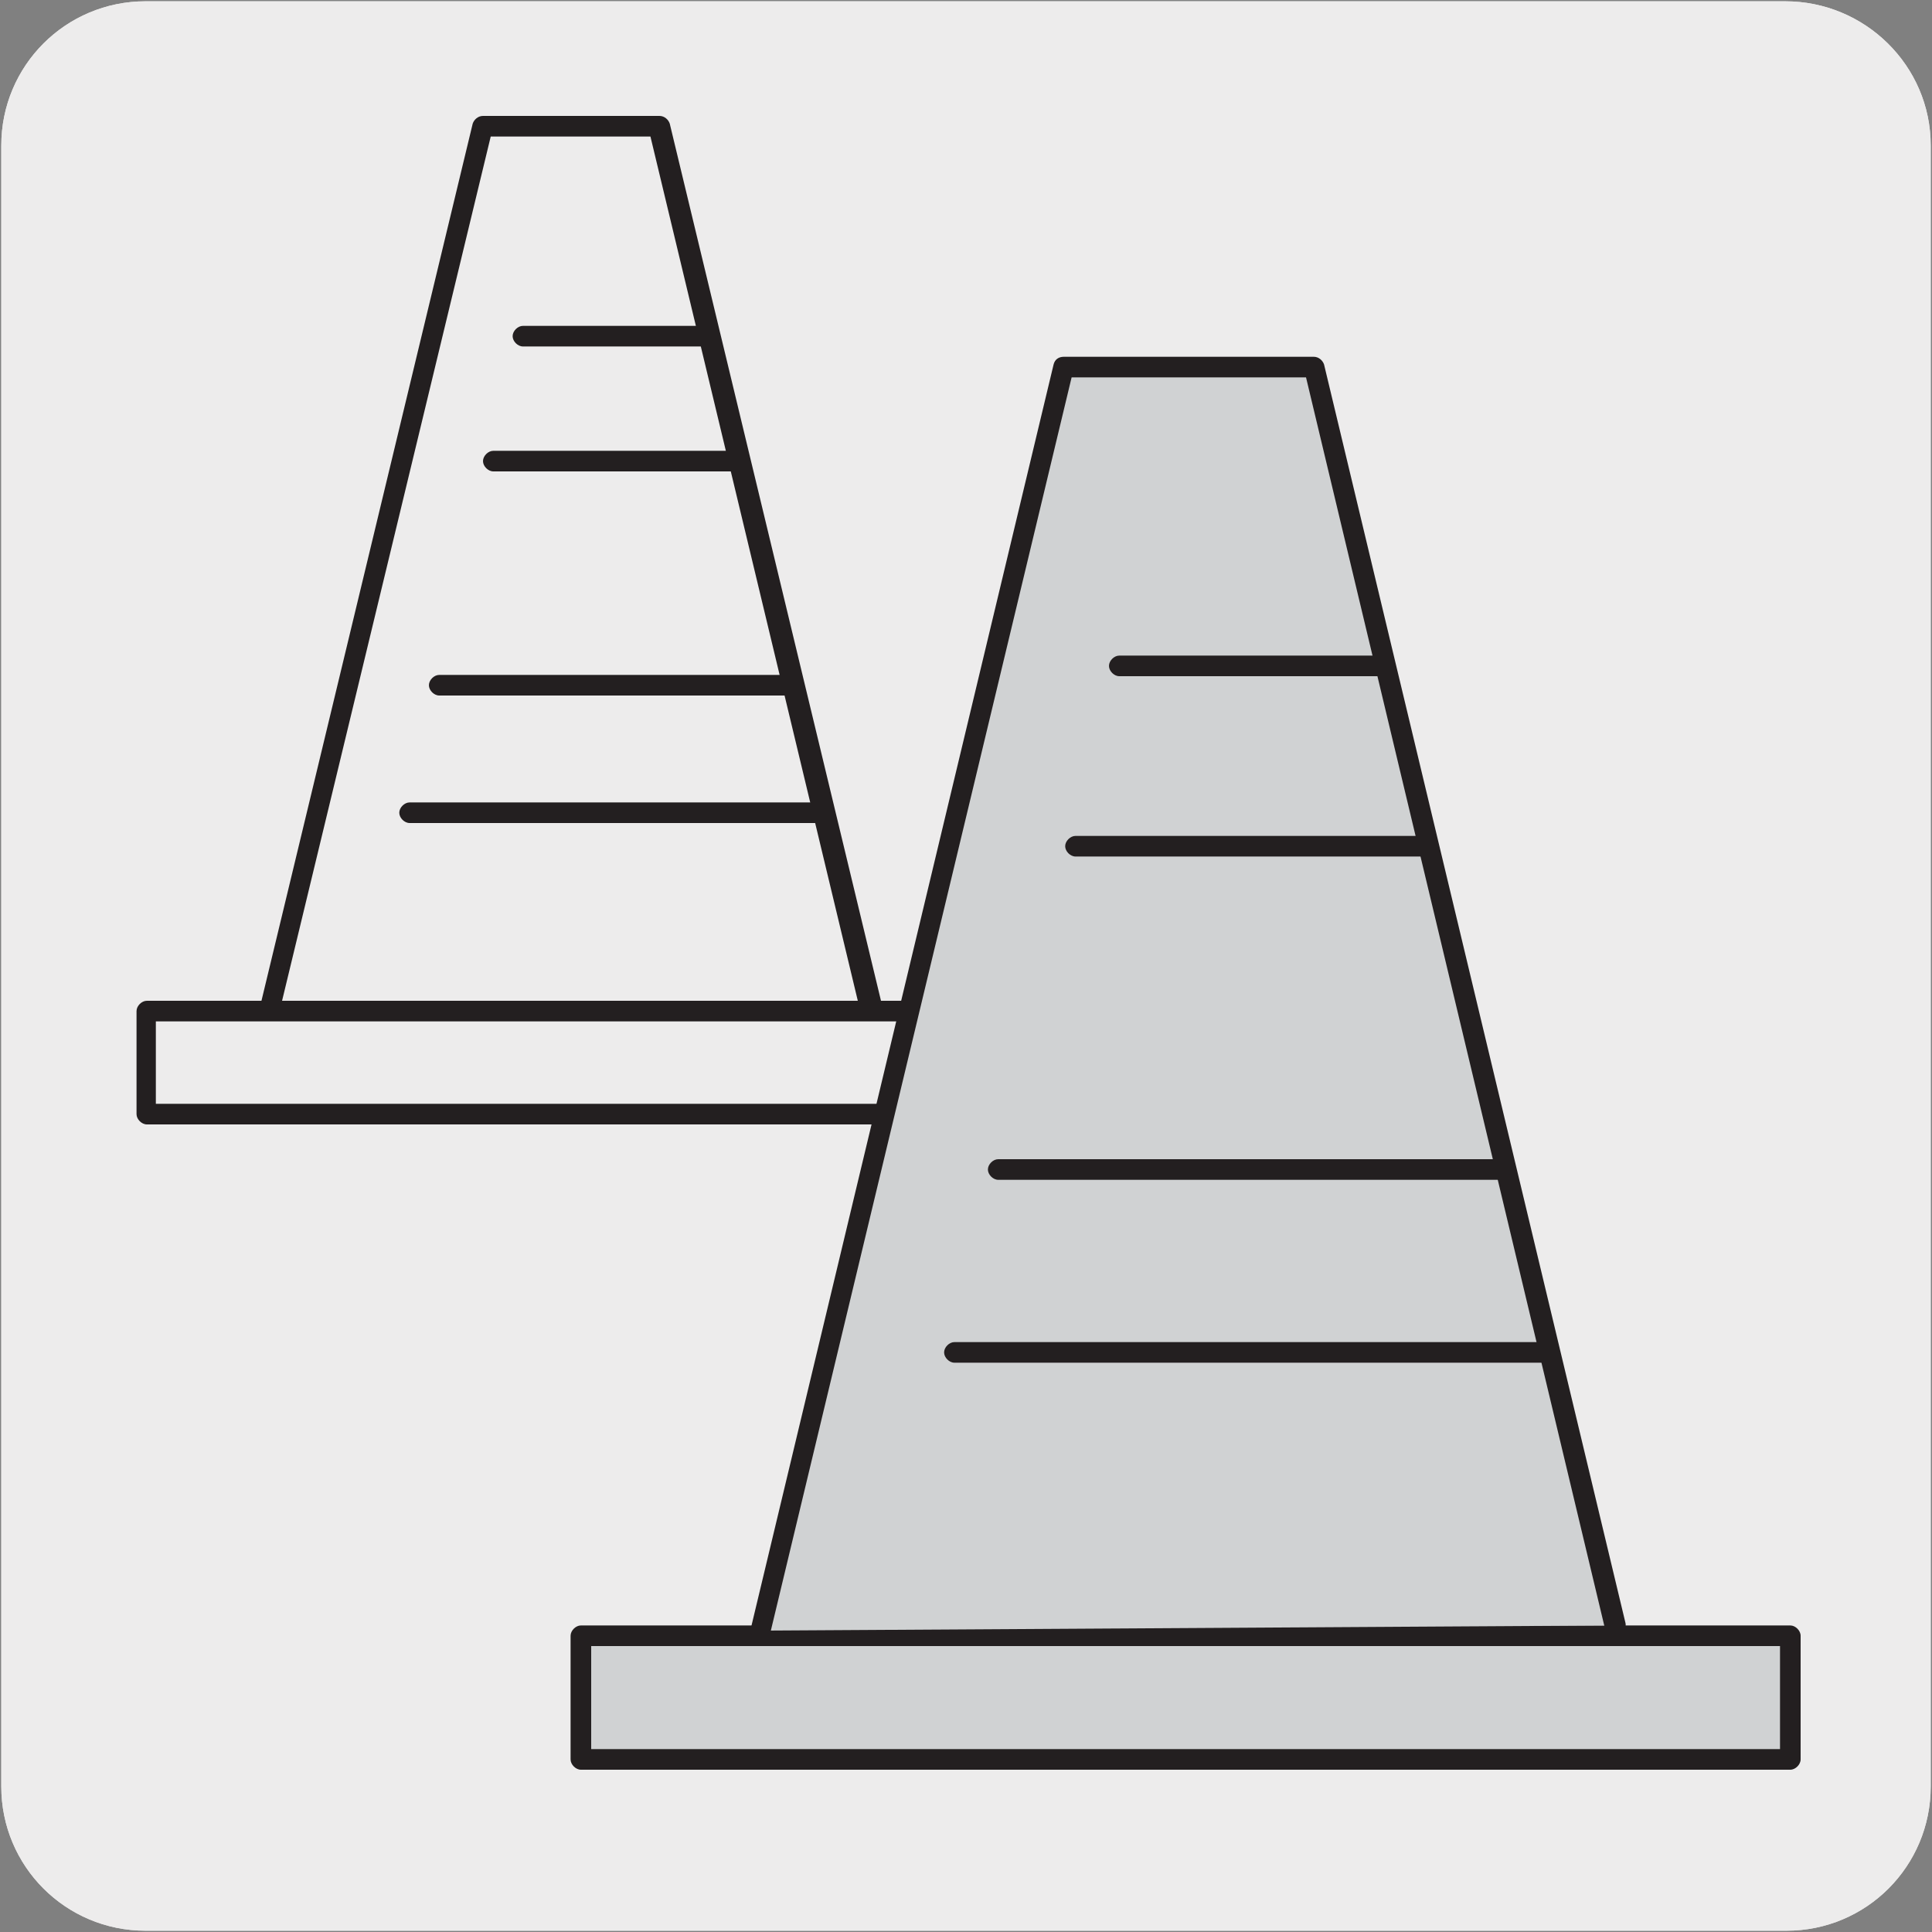
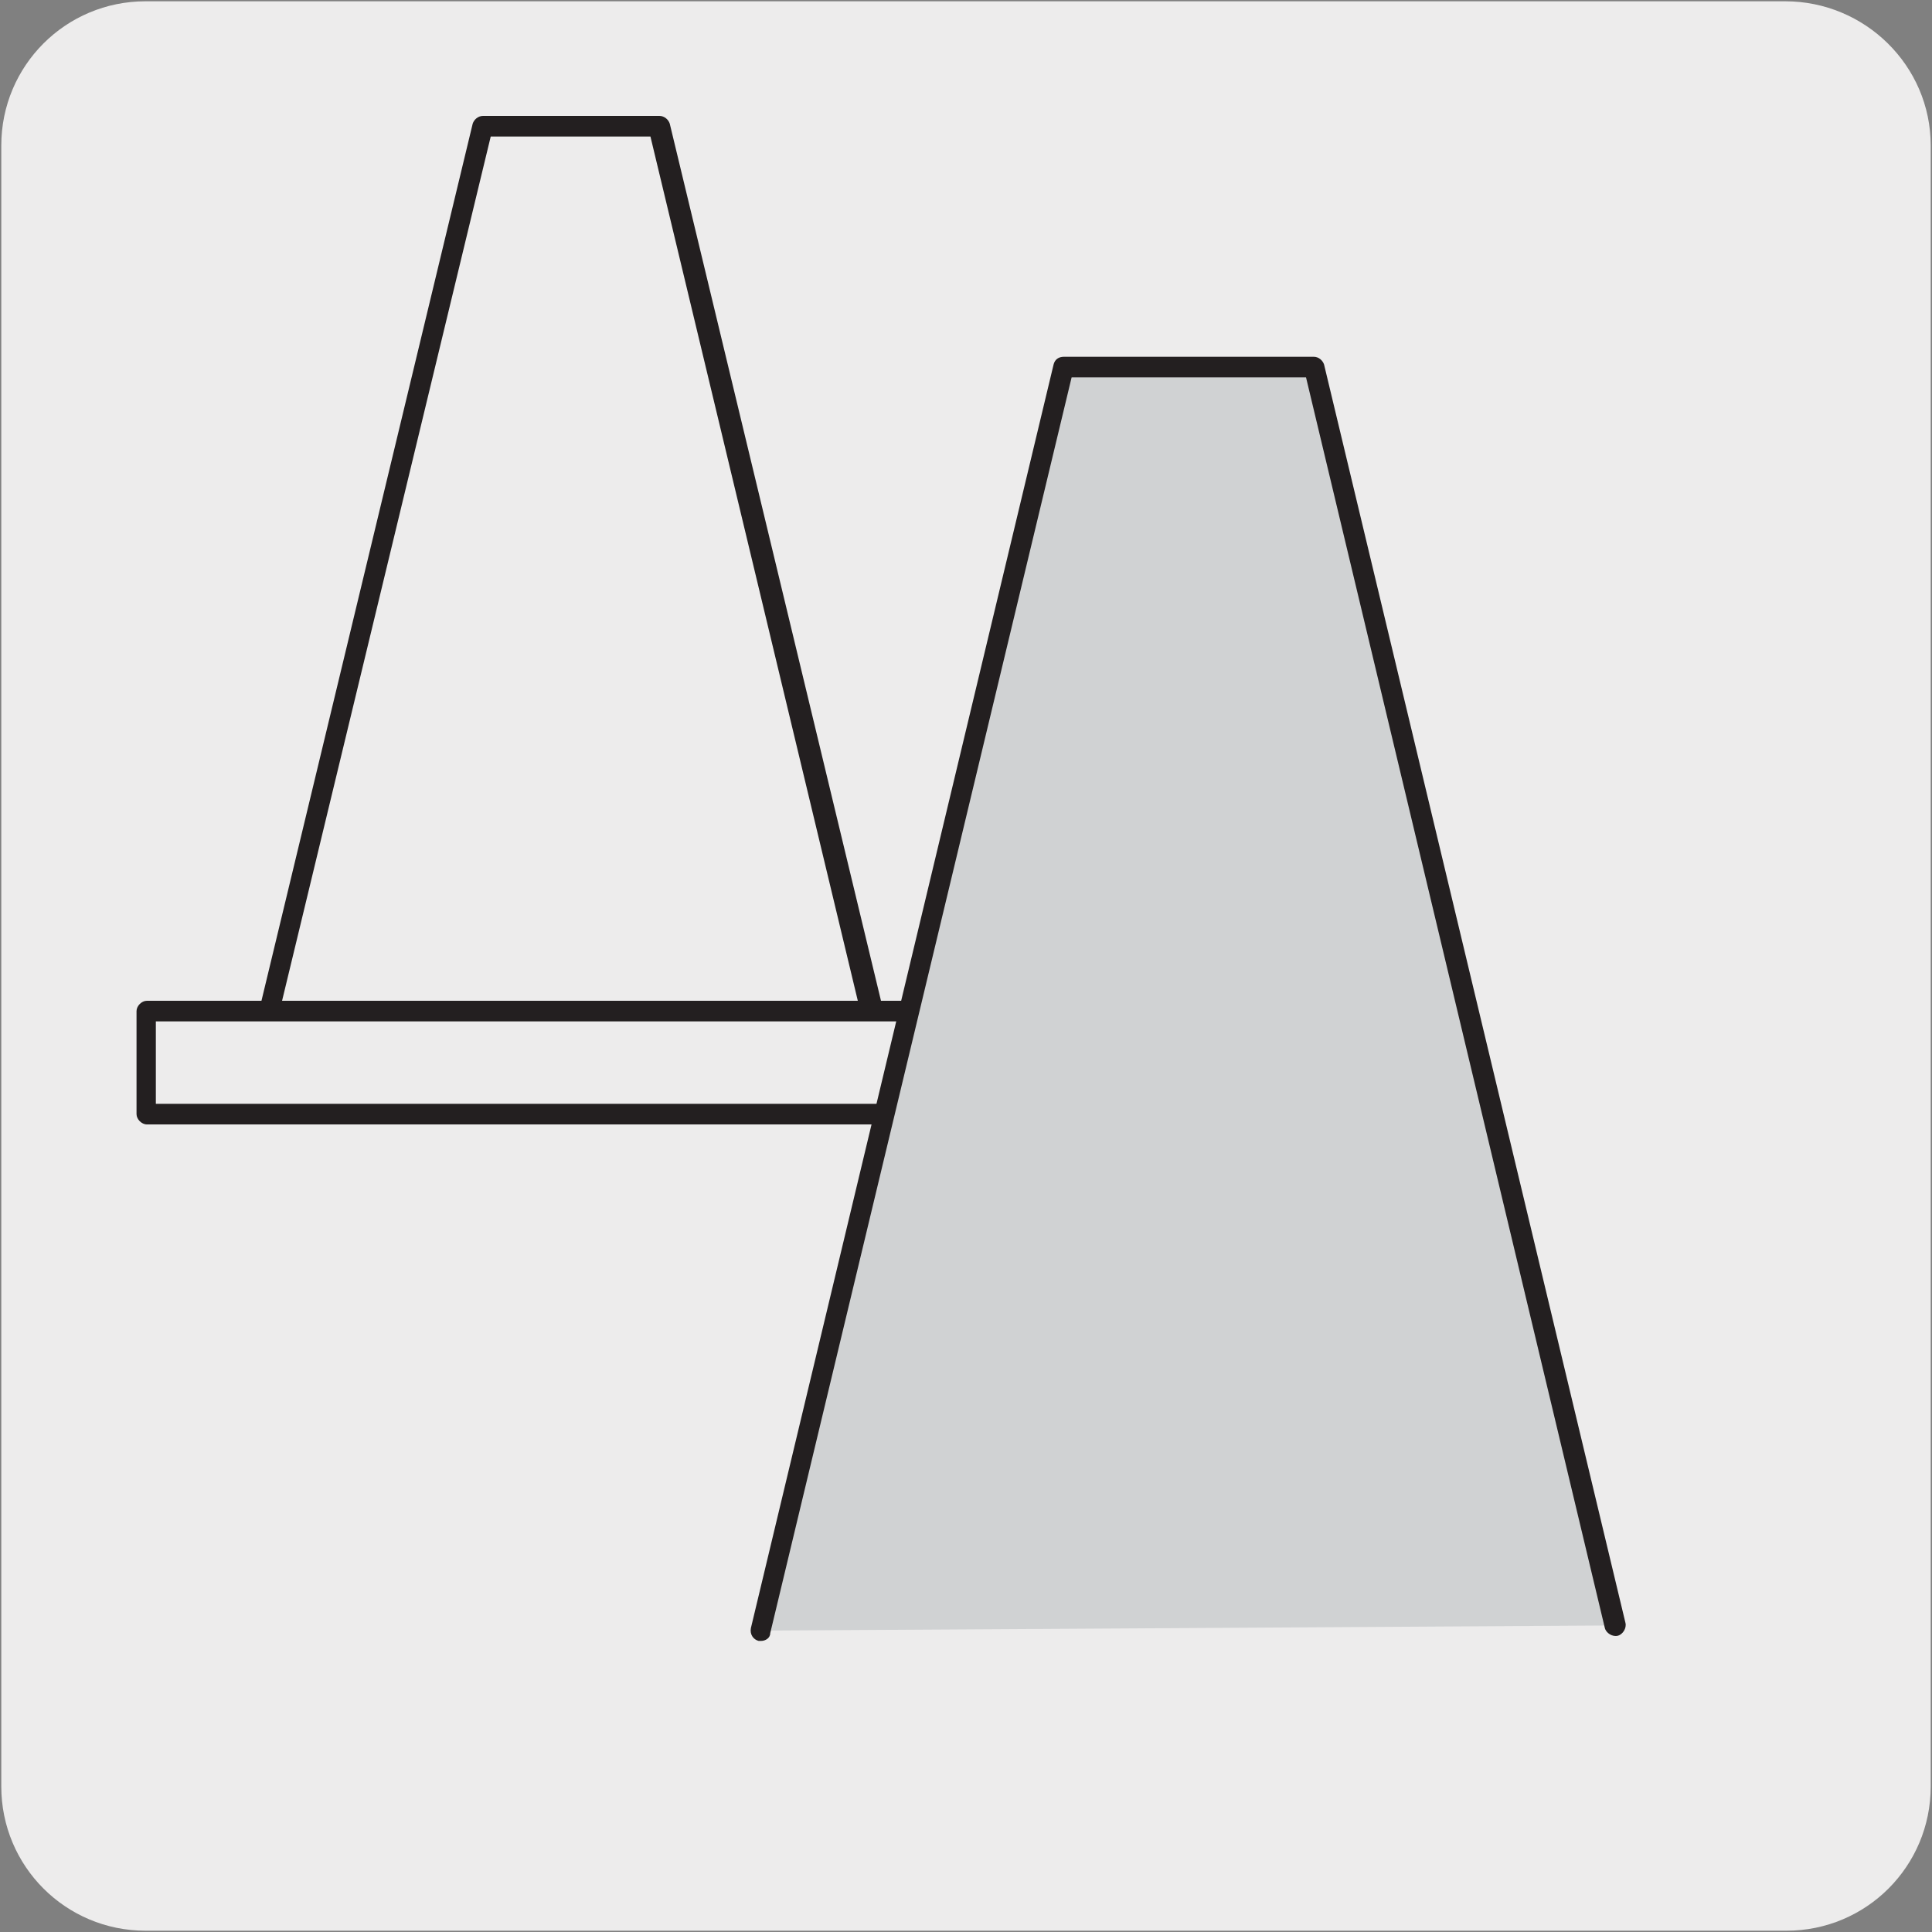
<svg xmlns="http://www.w3.org/2000/svg" version="1.1" id="Capa_1" x="0px" y="0px" viewBox="0 0 150 150" style="enable-background:new 0 0 150 150;" xml:space="preserve">
  <rect x="0" y="0" width="150" height="150" fill="#808080" stroke="none" />
  <style type="text/css">
	.st0{fill:#EDECEC;}
	.st1{fill:#231F20;}
	.st2{fill:#D0D2D3;}
</style>
  <g id="Capa_2_00000153668088940151777140000001312934053299105197_">
    <path class="st0" d="M11.3,0.1h127.3c6.2,0,11.3,5,11.3,11.2v127.4c0,6.2-5,11.2-11.2,11.2l0,0H11.3c-6.2,0-11.2-5-11.2-11.2l0,0   l0,0V11.3C0.1,5.1,5.1,0.1,11.3,0.1L11.3,0.1z" />
-     <path class="st0" d="M11.3,0.1h127.3c6.2,0,11.3,5,11.3,11.2v127.4c0,6.2-5,11.2-11.2,11.2l0,0H11.3c-6.2,0-11.2-5-11.2-11.2l0,0   l0,0V11.3C0.1,5.1,5.1,0.1,11.3,0.1L11.3,0.1z" />
  </g>
  <g>
    <path class="st1" d="M76.9,87.3H11.4c-0.4,0-0.8-0.4-0.8-0.8v-8c0-0.4,0.4-0.8,0.8-0.8h8.9L36.7,9.6C36.8,9.3,37.1,9,37.5,9h13.7   c0.4,0,0.7,0.3,0.8,0.6l16.4,68.1h8.6c0.4,0,0.8,0.4,0.8,0.8v8C77.7,86.9,77.4,87.3,76.9,87.3z M12.2,85.7h63.9v-6.4H21   c-0.1,0-0.1,0-0.2,0h-8.7V85.7z M21.9,77.7h44.7L50.5,10.6H38.1L21.9,77.7z" />
  </g>
  <g>
-     <path class="st1" d="M63.4,63.9H31.8c-0.4,0-0.8-0.4-0.8-0.8s0.4-0.8,0.8-0.8h31.6c0.4,0,0.8,0.4,0.8,0.8S63.8,63.9,63.4,63.9z    M61.1,54h-27c-0.4,0-0.8-0.4-0.8-0.8s0.4-0.8,0.8-0.8h27c0.4,0,0.8,0.4,0.8,0.8S61.5,54,61.1,54z M57,36.6H38.3   c-0.4,0-0.8-0.4-0.8-0.8s0.4-0.8,0.8-0.8H57c0.4,0,0.8,0.4,0.8,0.8S57.4,36.6,57,36.6z M54.6,26.9h-14c-0.4,0-0.8-0.4-0.8-0.8   s0.4-0.8,0.8-0.8h14c0.4,0,0.8,0.4,0.8,0.8S55,26.9,54.6,26.9z" />
-   </g>
+     </g>
  <g>
-     <rect x="45.1" y="127" class="st2" width="93.9" height="9.6" />
-   </g>
+     </g>
  <g>
-     <path class="st1" d="M139,137.4H45.1c-0.4,0-0.8-0.4-0.8-0.8V127c0-0.4,0.4-0.8,0.8-0.8H139c0.4,0,0.8,0.4,0.8,0.8v9.6   C139.8,137,139.4,137.4,139,137.4z M45.9,135.8h92.3v-8H45.9V135.8z" />
-   </g>
+     </g>
  <g>
    <polyline class="st2" points="125.4,126.2 102,28.5 82.6,28.5 59.1,126.6  " />
  </g>
  <g>
    <path class="st1" d="M59.1,127.4c-0.1,0-0.1,0-0.2,0c-0.4-0.1-0.7-0.5-0.6-1l23.5-98.1c0.1-0.4,0.4-0.6,0.8-0.6H102   c0.4,0,0.7,0.3,0.8,0.6l23.4,97.7c0.1,0.4-0.2,0.9-0.6,1c-0.4,0.1-0.9-0.2-1-0.6l-23.2-97.1H83.2l-23.4,97.5   C59.8,127.2,59.4,127.4,59.1,127.4z" />
  </g>
  <g>
-     <path class="st1" d="M119.8,105.8H74.1c-0.4,0-0.8-0.4-0.8-0.8s0.4-0.8,0.8-0.8h45.7c0.4,0,0.8,0.4,0.8,0.8   S120.2,105.8,119.8,105.8z M116.5,91.6h-39c-0.4,0-0.8-0.4-0.8-0.8c0-0.4,0.4-0.8,0.8-0.8h39c0.4,0,0.8,0.4,0.8,0.8   C117.3,91.2,116.9,91.6,116.5,91.6z M110.5,66.5h-27c-0.4,0-0.8-0.4-0.8-0.8c0-0.4,0.4-0.8,0.8-0.8h27c0.4,0,0.8,0.4,0.8,0.8   C111.3,66.1,111,66.5,110.5,66.5z M107.1,52.5H86.9c-0.4,0-0.8-0.4-0.8-0.8s0.4-0.8,0.8-0.8h20.2c0.4,0,0.8,0.4,0.8,0.8   S107.5,52.5,107.1,52.5z" />
-   </g>
+     </g>
</svg>